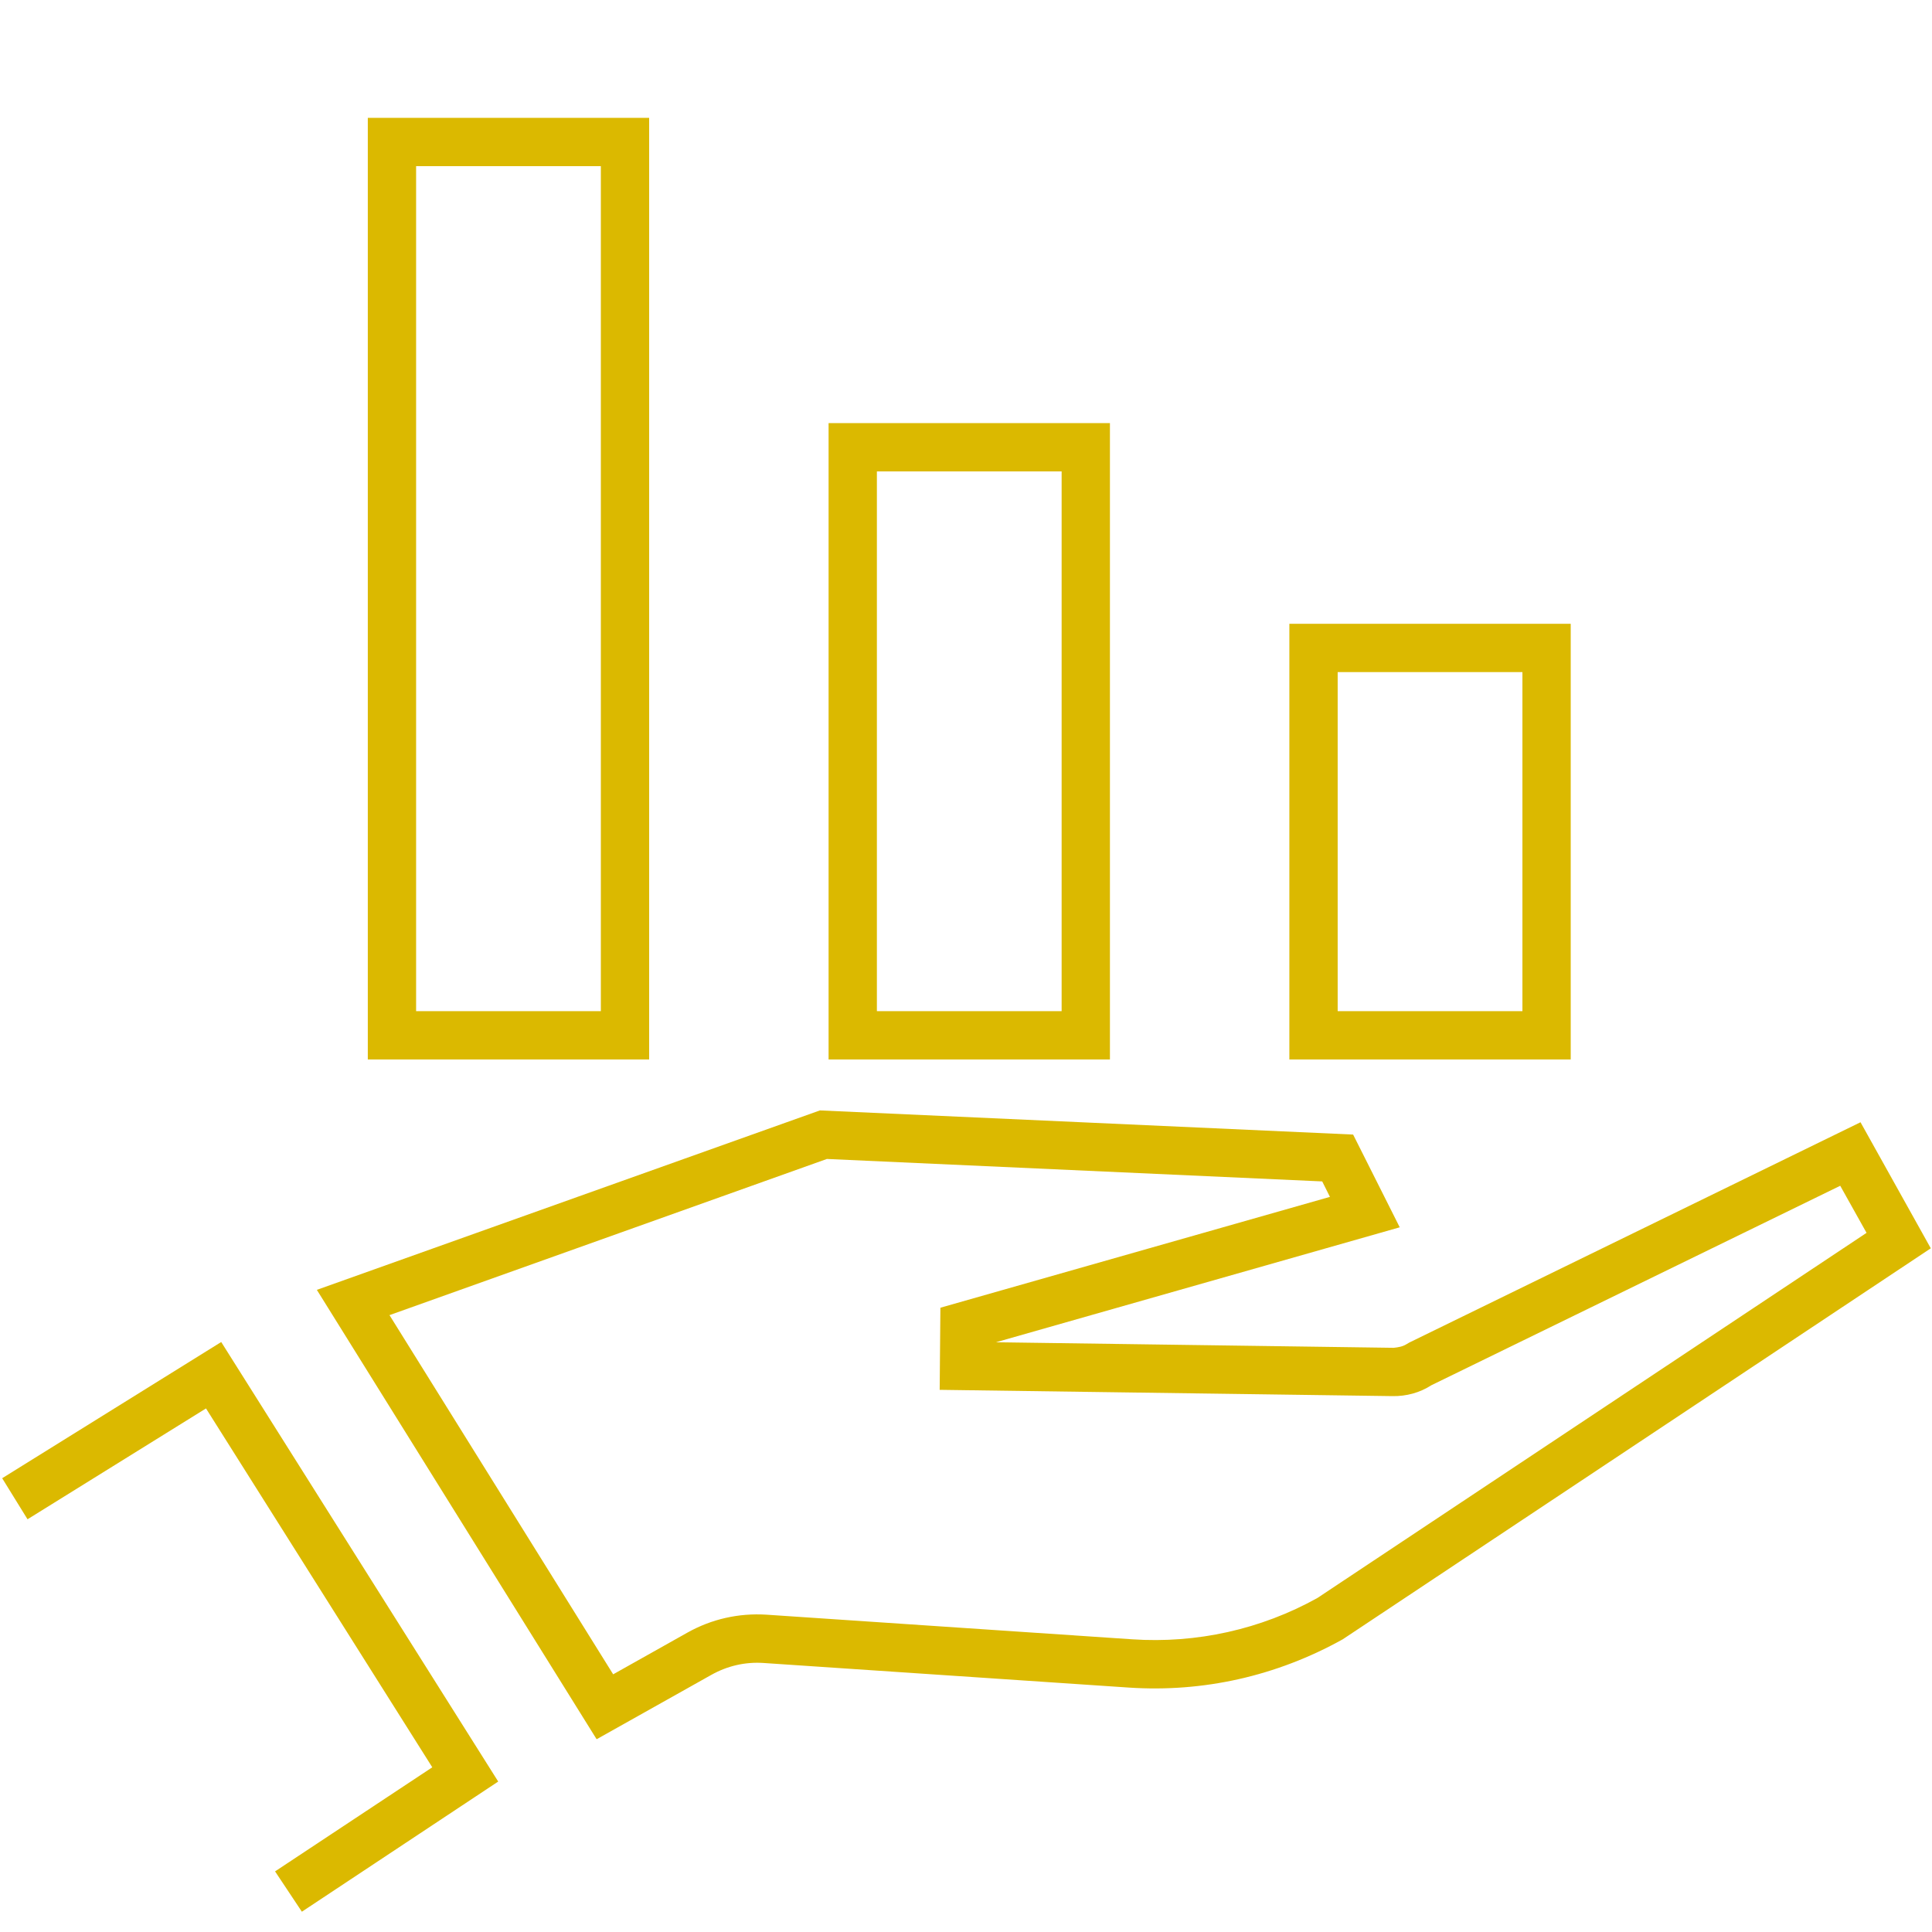
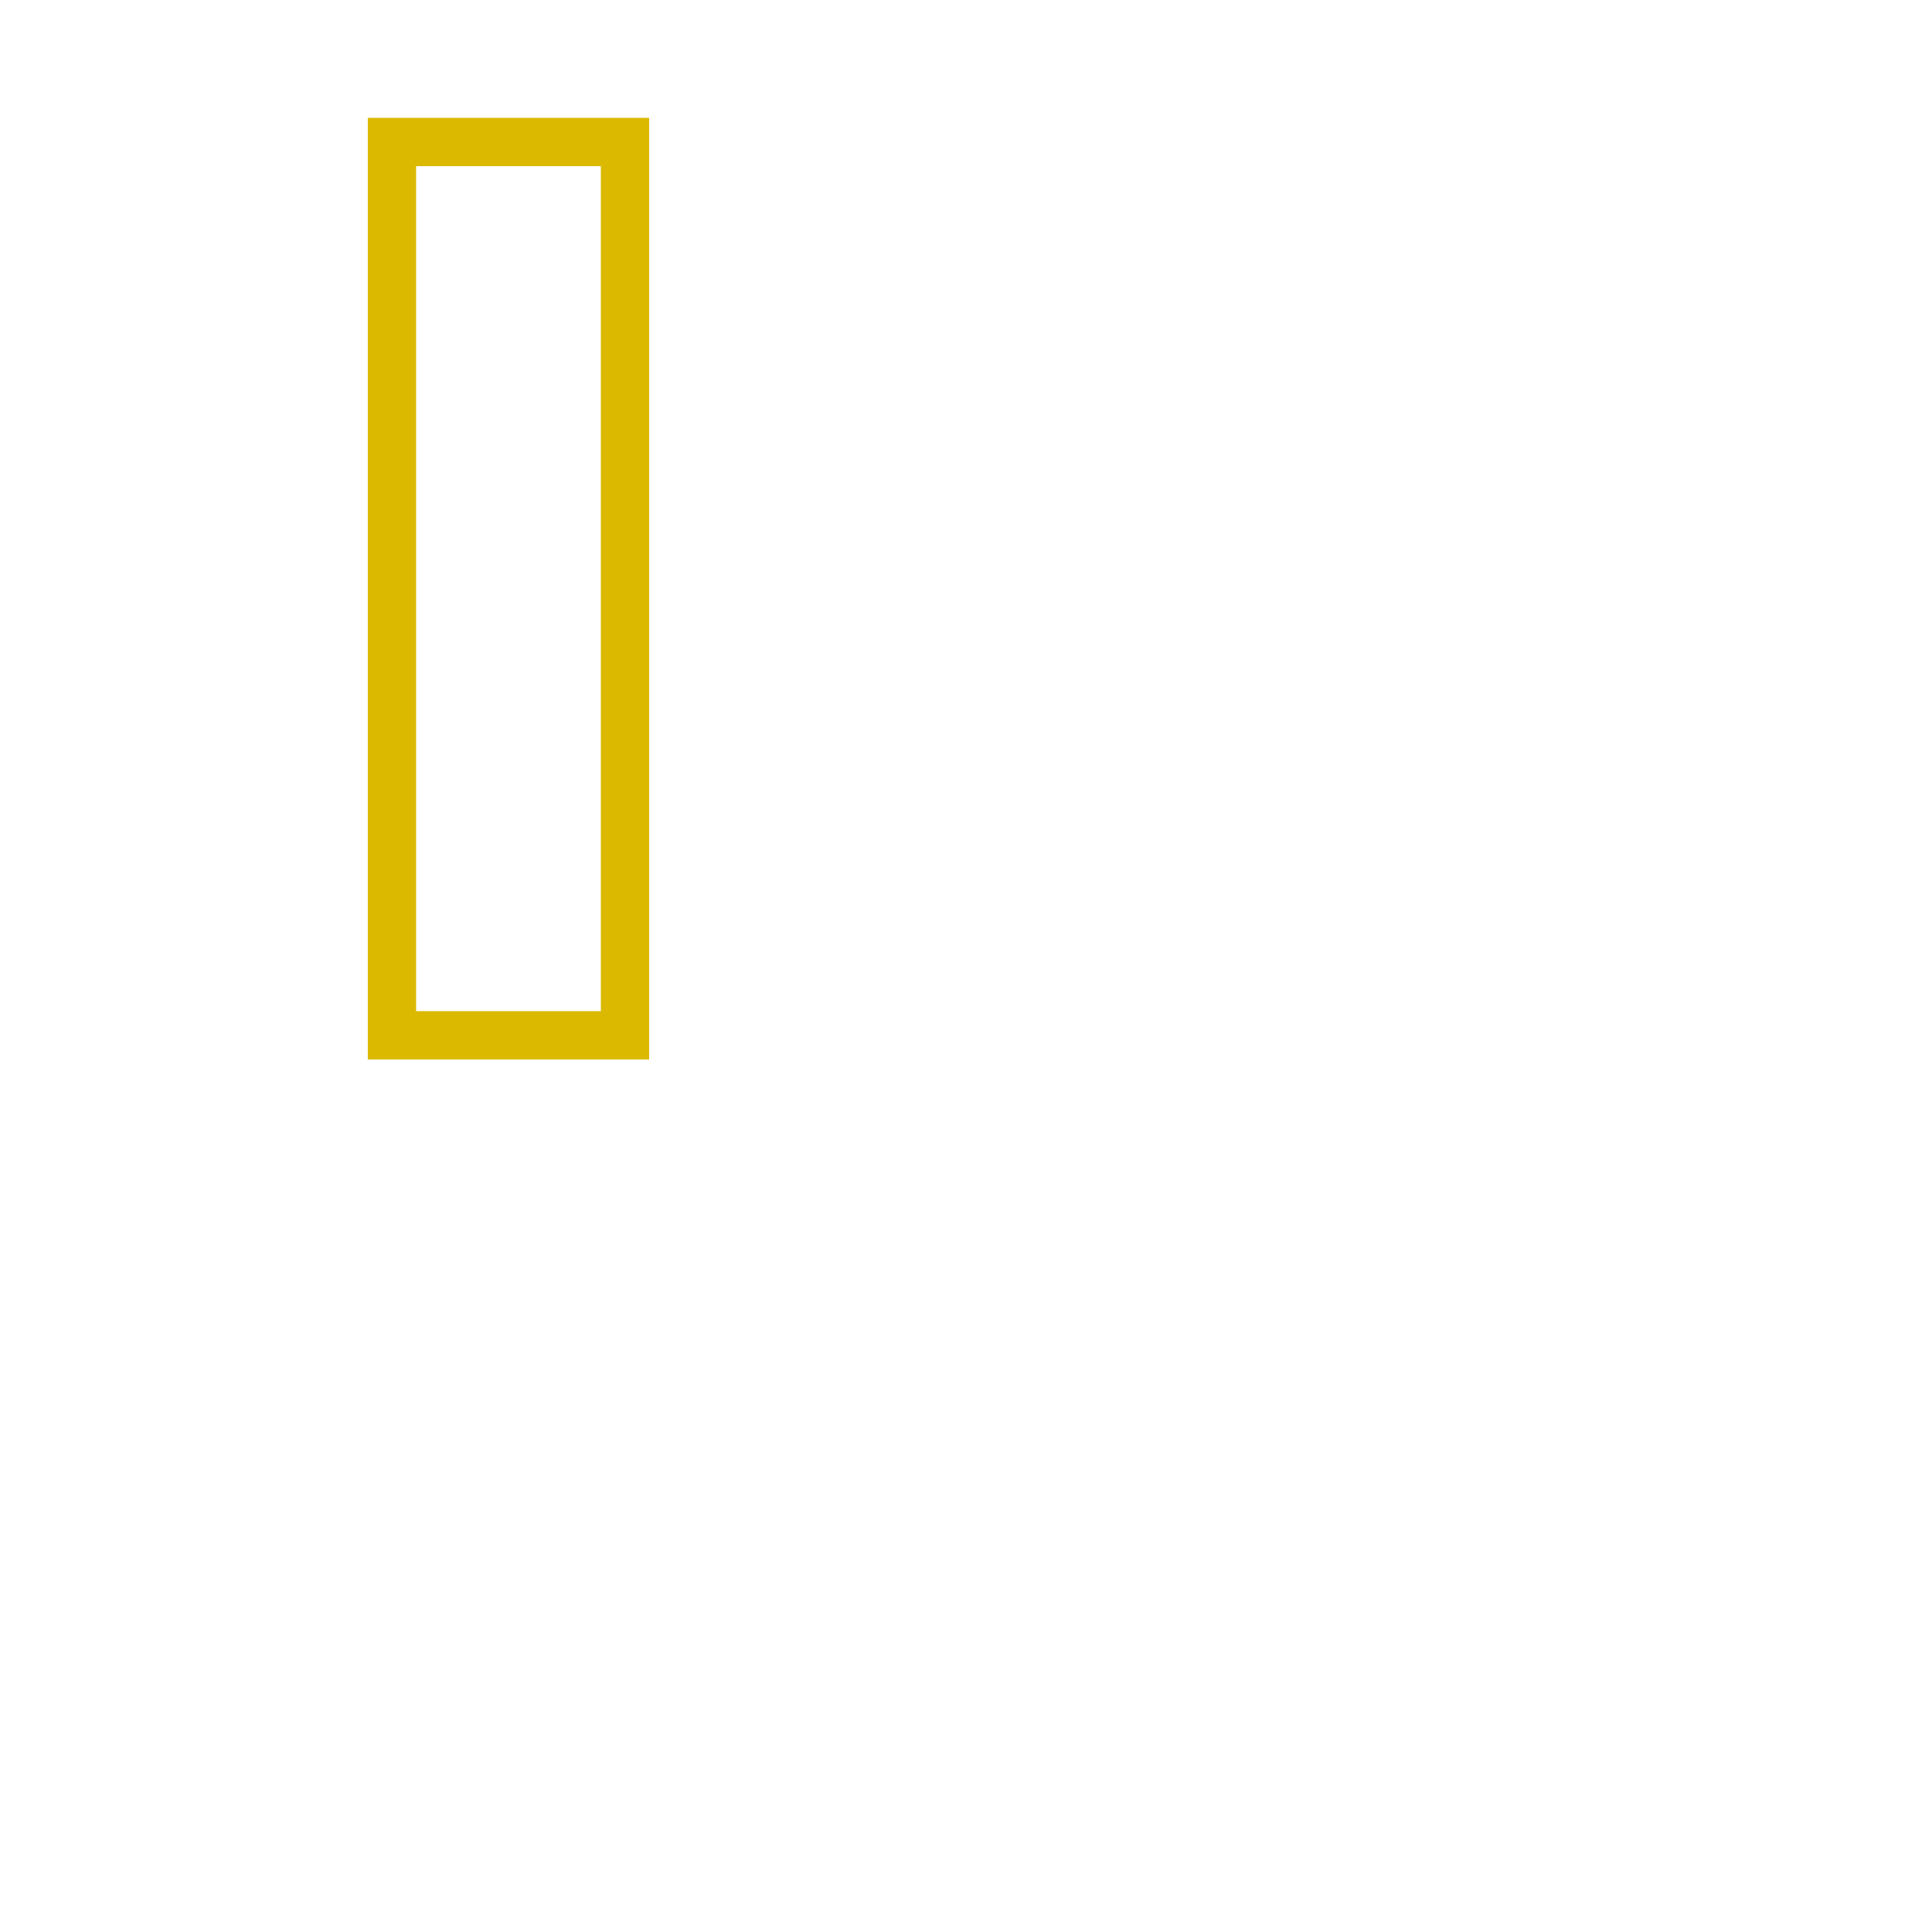
<svg xmlns="http://www.w3.org/2000/svg" id="Layer_1" data-name="Layer 1" viewBox="0 0 80 80">
  <defs>
    <style> .cls-1 { fill: #dbb900; } </style>
  </defs>
-   <polygon class="cls-1" points="12.5 79.16 11.39 77.49 17.9 73.18 8.53 58.32 1.14 62.91 .09 61.21 9.16 55.57 20.63 73.77 12.5 79.16" />
-   <path class="cls-1" d="M24.7,72.01l-11.58-18.6,20.83-7.43,22.08,1,1.93,3.84-16.72,4.76,16.47.23c.19-.02.37-.05.53-.15l.12-.07,18.68-9.12,2.91,5.22-24.35,16.19c-2.75,1.53-5.78,2.2-8.84,2l-15.15-1.02c-.75-.05-1.49.12-2.15.49l-4.74,2.66ZM16.13,54.46l9.26,14.87,3.08-1.73c1-.56,2.12-.81,3.26-.74l15.15,1.02c2.67.18,5.33-.41,7.67-1.71l22.74-15.12-1.09-1.95-16.93,8.26c-.48.31-1.04.46-1.61.45l-18.75-.26.03-3.4,16.13-4.59-.32-.64-20.51-.93-18.12,6.47Z" />
  <g>
-     <path class="cls-1" d="M65.04,43.87h-11.65v-18.04h11.65v18.04ZM55.39,41.87h7.65v-14.04h-7.65v14.04Z" />
-     <path class="cls-1" d="M45.96,43.87h-11.65v-26.35h11.65v26.35ZM36.31,41.87h7.65v-22.35h-7.65v22.35Z" />
    <path class="cls-1" d="M26.88,43.87h-11.65V4.88h11.65v38.99ZM17.23,41.87h7.65V6.88h-7.65v34.99Z" />
  </g>
</svg>